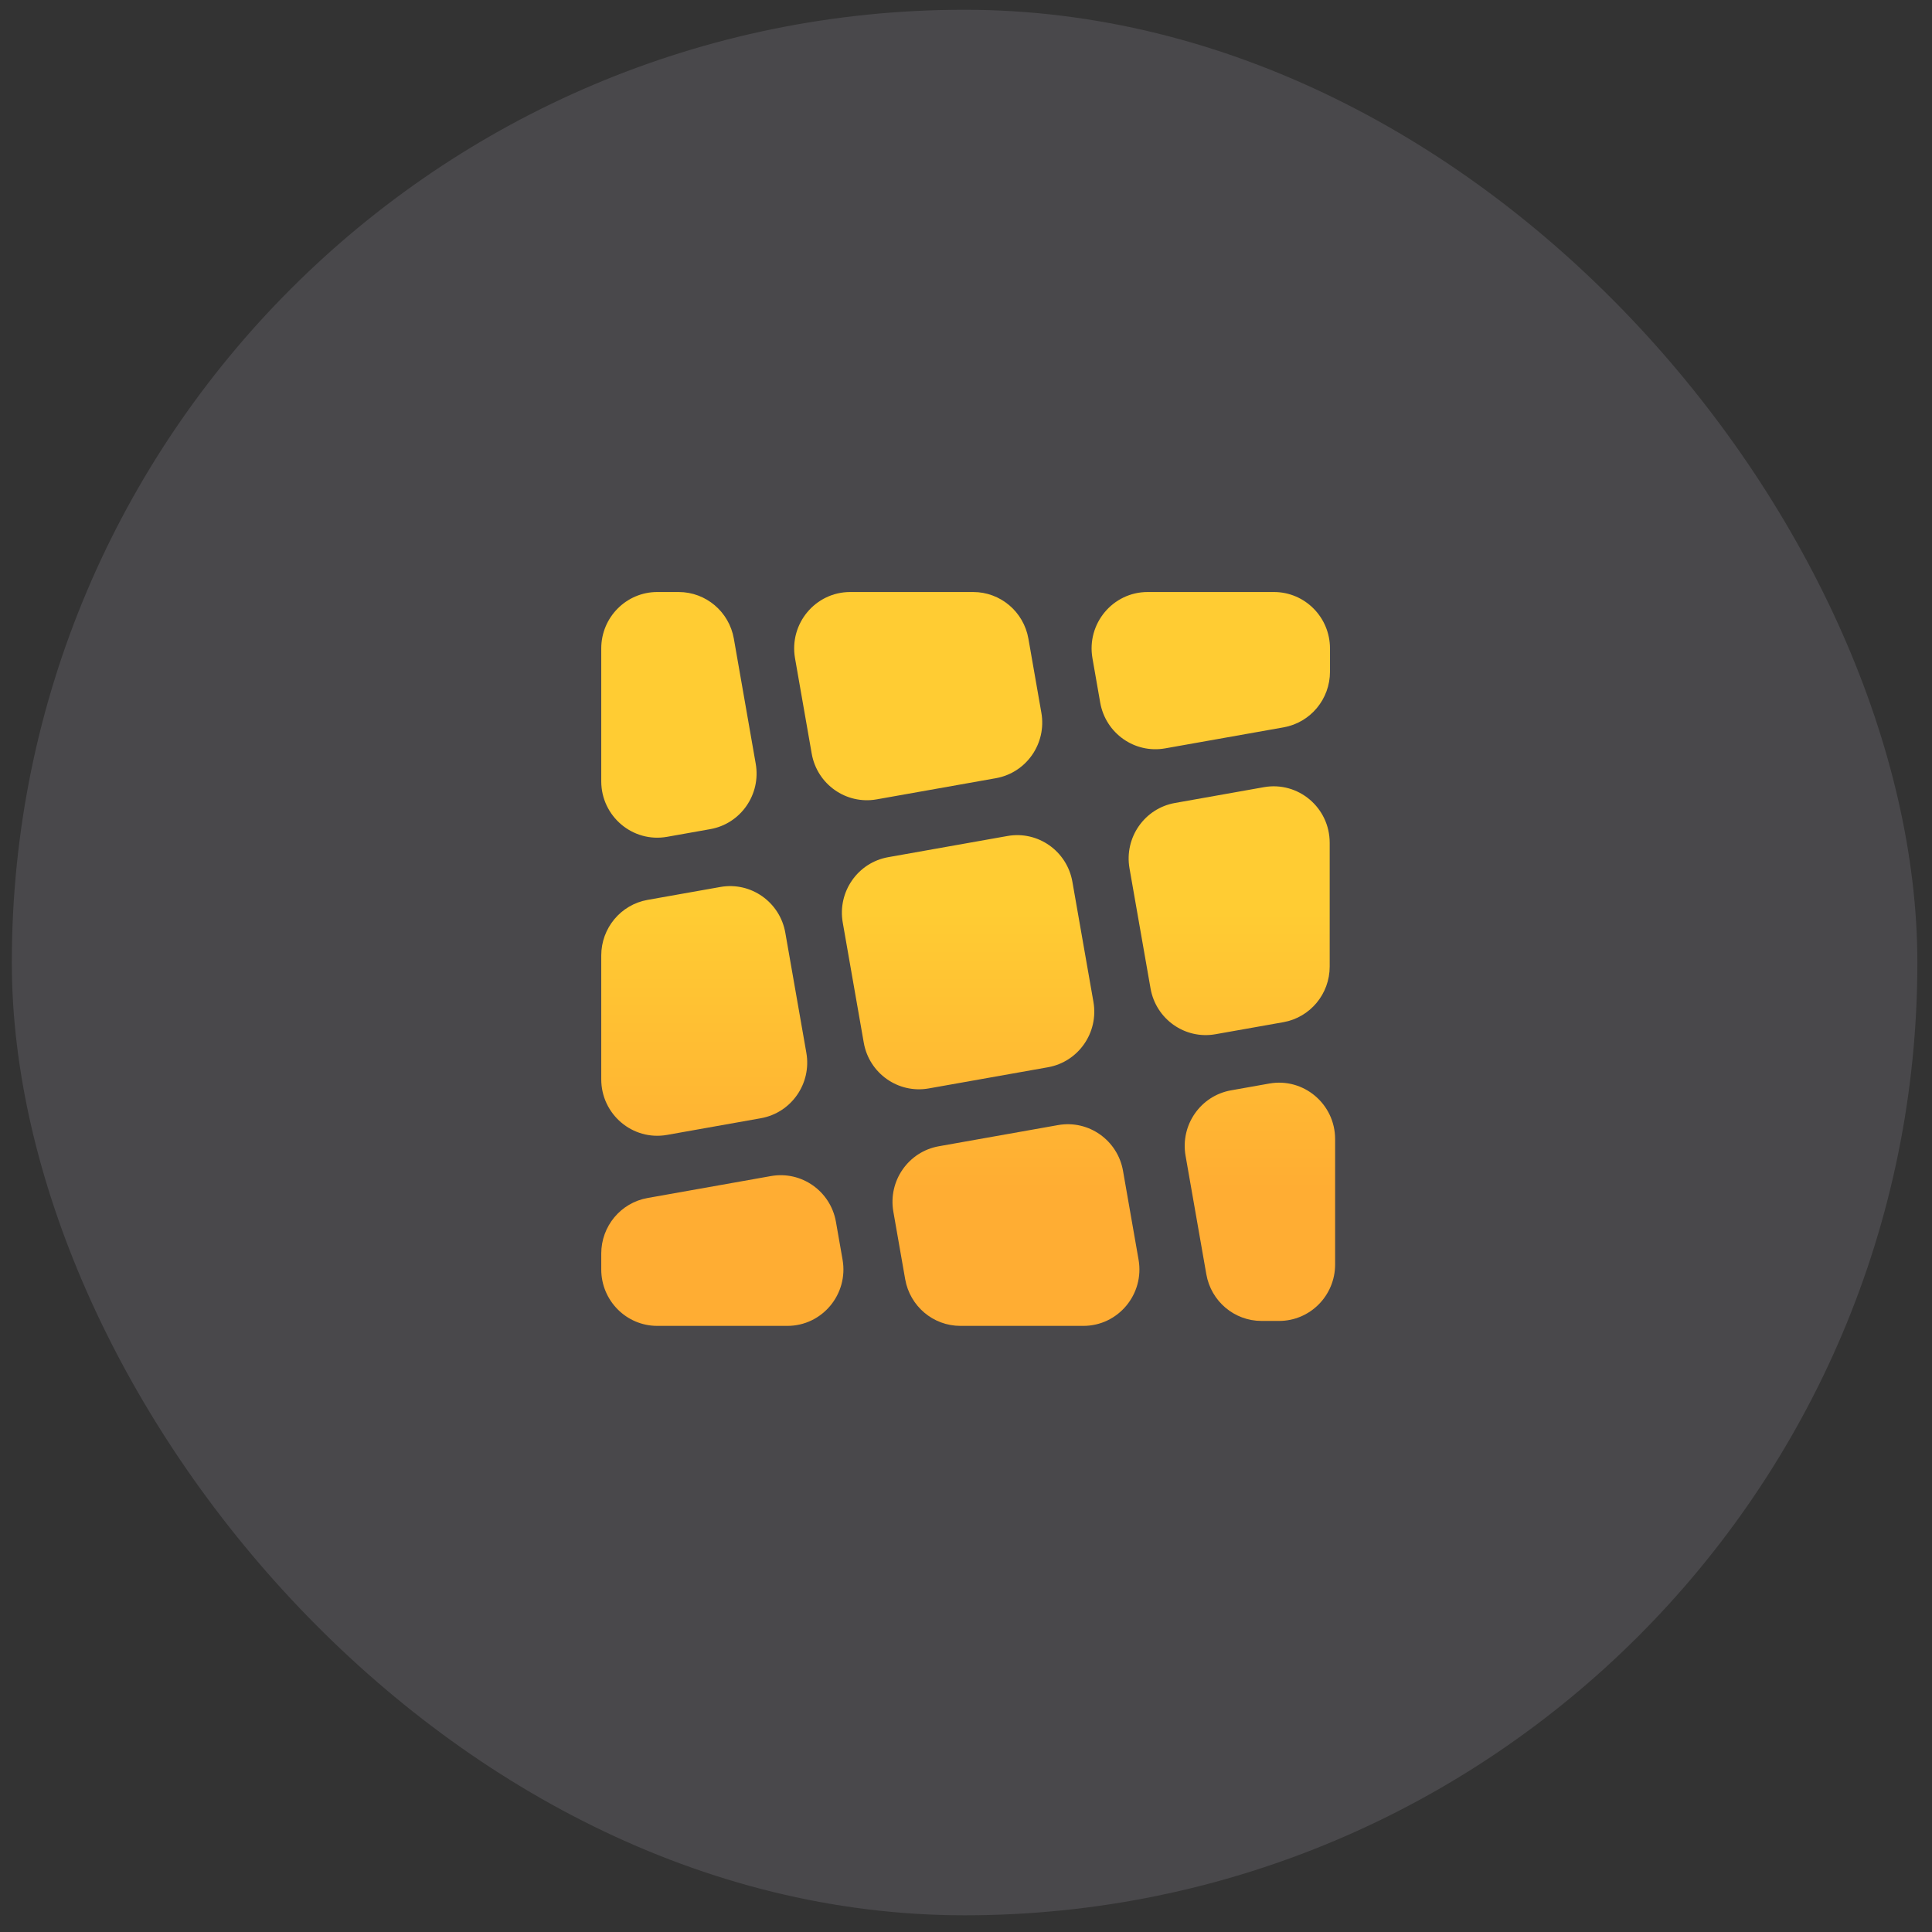
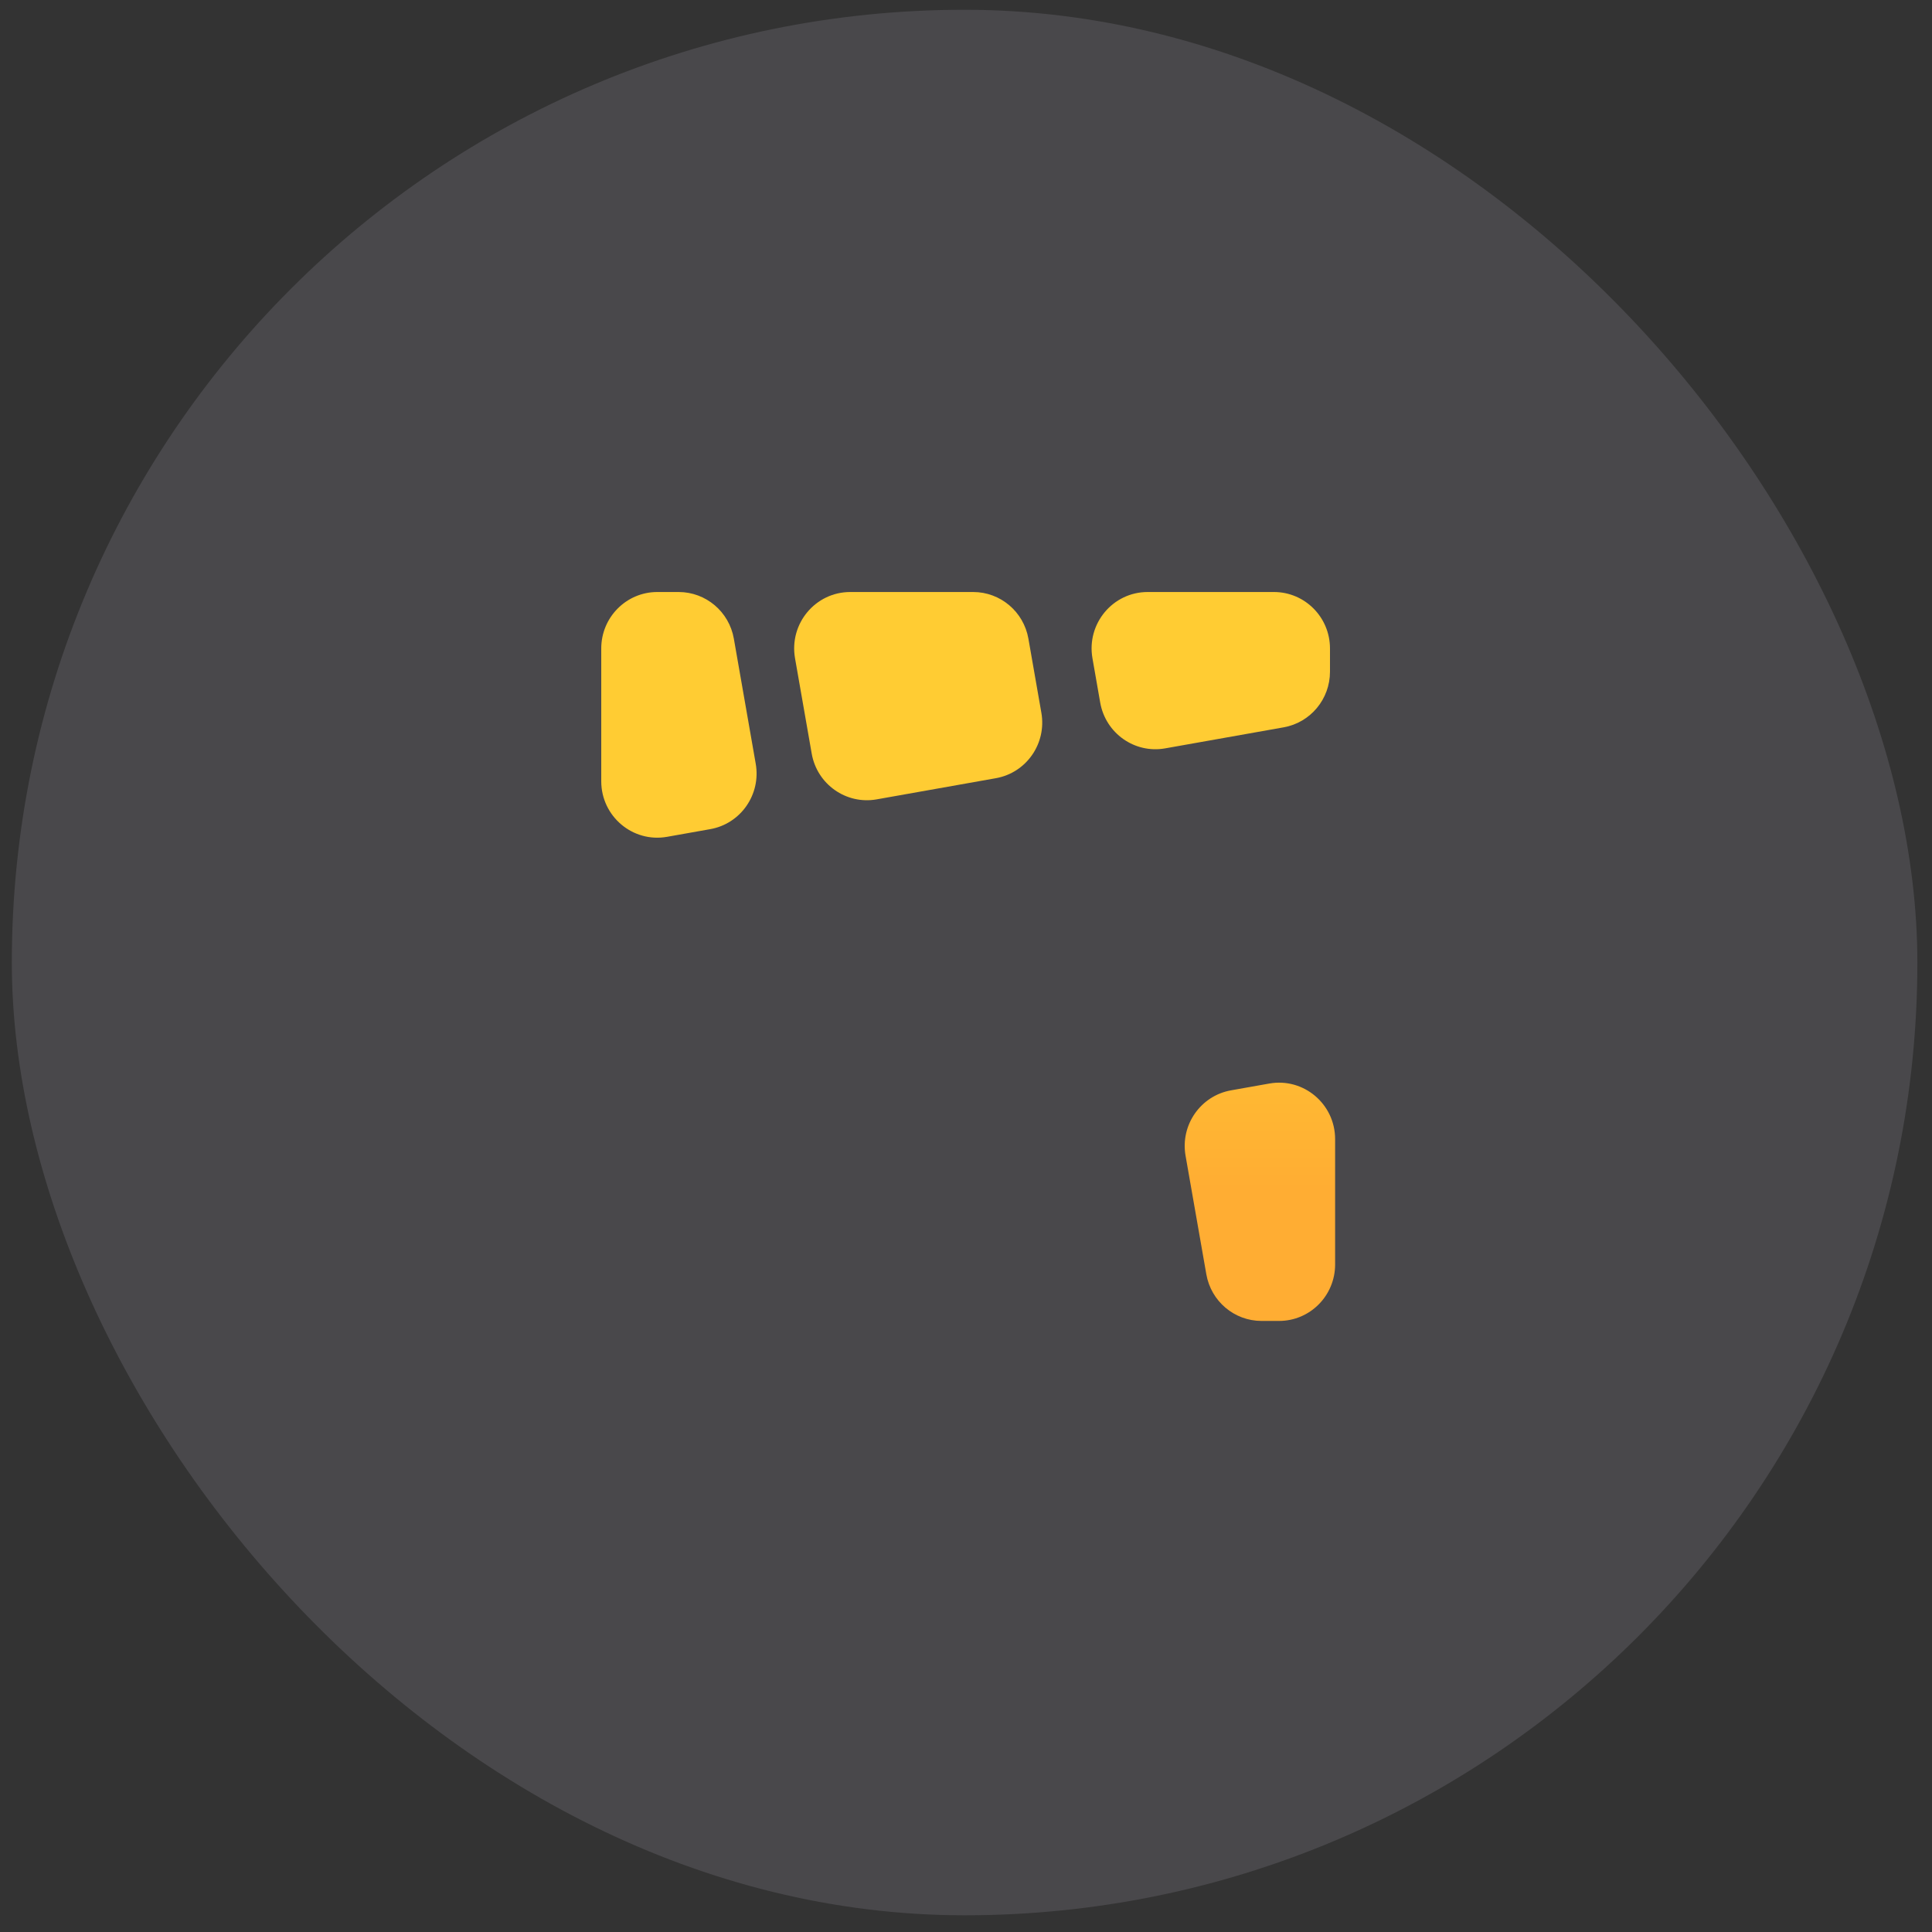
<svg xmlns="http://www.w3.org/2000/svg" width="73" height="73" viewBox="0 0 73 73" fill="none">
  <rect x="0" y="0" width="73" height="73" fill="#333333" stroke="none" />
  <rect x="0.447" y="0.369" width="72" height="72" rx="36" fill="#EDE8FF" fill-opacity="0.12" />
  <path d="M27.728 24.131C27.549 23.112 26.67 22.369 25.642 22.369H24.836C23.666 22.369 22.718 23.324 22.718 24.502V29.519C22.718 30.845 23.907 31.849 25.204 31.619L26.837 31.329C27.989 31.125 28.758 30.018 28.555 28.858L27.728 24.131Z" fill="url(#paint0_linear_1605_893)" />
-   <path d="M31.843 34.859C31.64 33.699 32.409 32.592 33.561 32.388L38.066 31.588C39.218 31.383 40.317 32.158 40.52 33.318L41.315 37.855C41.518 39.016 40.748 40.122 39.596 40.326L35.091 41.126C33.939 41.331 32.84 40.556 32.637 39.396L31.843 34.859Z" fill="url(#paint1_linear_1605_893)" />
-   <path d="M24.468 34.002C23.456 34.182 22.718 35.068 22.718 36.103V40.781C22.718 42.107 23.907 43.112 25.204 42.882L28.749 42.252C29.901 42.047 30.671 40.941 30.468 39.781L29.673 35.244C29.47 34.084 28.371 33.309 27.219 33.514L24.468 34.002Z" fill="url(#paint2_linear_1605_893)" />
-   <path d="M43.02 47.595C43.248 48.901 42.251 50.098 40.934 50.098H36.288C35.26 50.098 34.381 49.355 34.202 48.335L33.755 45.782C33.552 44.622 34.321 43.516 35.473 43.311L39.979 42.511C41.131 42.307 42.23 43.081 42.433 44.241L43.02 47.595Z" fill="url(#paint3_linear_1605_893)" />
-   <path d="M31.836 47.595C32.064 48.901 31.067 50.098 29.75 50.098H24.836C23.666 50.098 22.718 49.143 22.718 47.965V47.366C22.718 46.331 23.456 45.445 24.468 45.266L29.132 44.437C30.284 44.233 31.383 45.008 31.586 46.168L31.836 47.595Z" fill="url(#paint4_linear_1605_893)" />
  <path d="M30.04 24.873C29.811 23.567 30.809 22.369 32.126 22.369H36.772C37.799 22.369 38.679 23.112 38.858 24.132L39.348 26.933C39.551 28.093 38.782 29.199 37.63 29.404L33.124 30.204C31.972 30.408 30.873 29.634 30.67 28.474L30.04 24.873Z" fill="url(#paint5_linear_1605_893)" />
  <path d="M50.447 43.042C50.447 41.716 49.258 40.711 47.961 40.941L46.514 41.198C45.362 41.403 44.593 42.509 44.796 43.669L45.581 48.149C45.759 49.168 46.639 49.911 47.666 49.911H48.329C49.499 49.911 50.447 48.956 50.447 47.778V43.042Z" fill="url(#paint6_linear_1605_893)" />
-   <path d="M47.756 29.743C49.053 29.513 50.242 30.517 50.242 31.844V36.522C50.242 37.557 49.504 38.443 48.492 38.623L45.926 39.078C44.774 39.283 43.676 38.508 43.473 37.348L42.678 32.81C42.475 31.65 43.244 30.544 44.396 30.34L47.756 29.743Z" fill="url(#paint7_linear_1605_893)" />
  <path d="M43.364 22.369C42.047 22.369 41.05 23.566 41.278 24.872L41.571 26.547C41.775 27.707 42.873 28.482 44.025 28.277L48.503 27.482C49.515 27.302 50.253 26.416 50.253 25.381V24.502C50.253 23.324 49.305 22.369 48.135 22.369H43.364Z" fill="url(#paint8_linear_1605_893)" />
  <defs>
    <linearGradient id="paint0_linear_1605_893" x1="36.3" y1="22.369" x2="36.3" y2="53.743" gradientUnits="userSpaceOnUse">
      <stop offset="0.385" stop-color="#FFCC33" />
      <stop offset="0.719" stop-color="#FFAD33" />
    </linearGradient>
    <linearGradient id="paint1_linear_1605_893" x1="36.3" y1="22.369" x2="36.3" y2="53.743" gradientUnits="userSpaceOnUse">
      <stop offset="0.385" stop-color="#FFCC33" />
      <stop offset="0.719" stop-color="#FFAD33" />
    </linearGradient>
    <linearGradient id="paint2_linear_1605_893" x1="36.3" y1="22.369" x2="36.3" y2="53.743" gradientUnits="userSpaceOnUse">
      <stop offset="0.385" stop-color="#FFCC33" />
      <stop offset="0.719" stop-color="#FFAD33" />
    </linearGradient>
    <linearGradient id="paint3_linear_1605_893" x1="36.3" y1="22.369" x2="36.3" y2="53.743" gradientUnits="userSpaceOnUse">
      <stop offset="0.385" stop-color="#FFCC33" />
      <stop offset="0.719" stop-color="#FFAD33" />
    </linearGradient>
    <linearGradient id="paint4_linear_1605_893" x1="36.3" y1="22.369" x2="36.3" y2="53.743" gradientUnits="userSpaceOnUse">
      <stop offset="0.385" stop-color="#FFCC33" />
      <stop offset="0.719" stop-color="#FFAD33" />
    </linearGradient>
    <linearGradient id="paint5_linear_1605_893" x1="36.3" y1="22.369" x2="36.3" y2="53.743" gradientUnits="userSpaceOnUse">
      <stop offset="0.385" stop-color="#FFCC33" />
      <stop offset="0.719" stop-color="#FFAD33" />
    </linearGradient>
    <linearGradient id="paint6_linear_1605_893" x1="36.3" y1="22.369" x2="36.3" y2="53.743" gradientUnits="userSpaceOnUse">
      <stop offset="0.385" stop-color="#FFCC33" />
      <stop offset="0.719" stop-color="#FFAD33" />
    </linearGradient>
    <linearGradient id="paint7_linear_1605_893" x1="36.3" y1="22.369" x2="36.3" y2="53.743" gradientUnits="userSpaceOnUse">
      <stop offset="0.385" stop-color="#FFCC33" />
      <stop offset="0.719" stop-color="#FFAD33" />
    </linearGradient>
    <linearGradient id="paint8_linear_1605_893" x1="36.3" y1="22.369" x2="36.3" y2="53.743" gradientUnits="userSpaceOnUse">
      <stop offset="0.385" stop-color="#FFCC33" />
      <stop offset="0.719" stop-color="#FFAD33" />
    </linearGradient>
  </defs>
</svg>